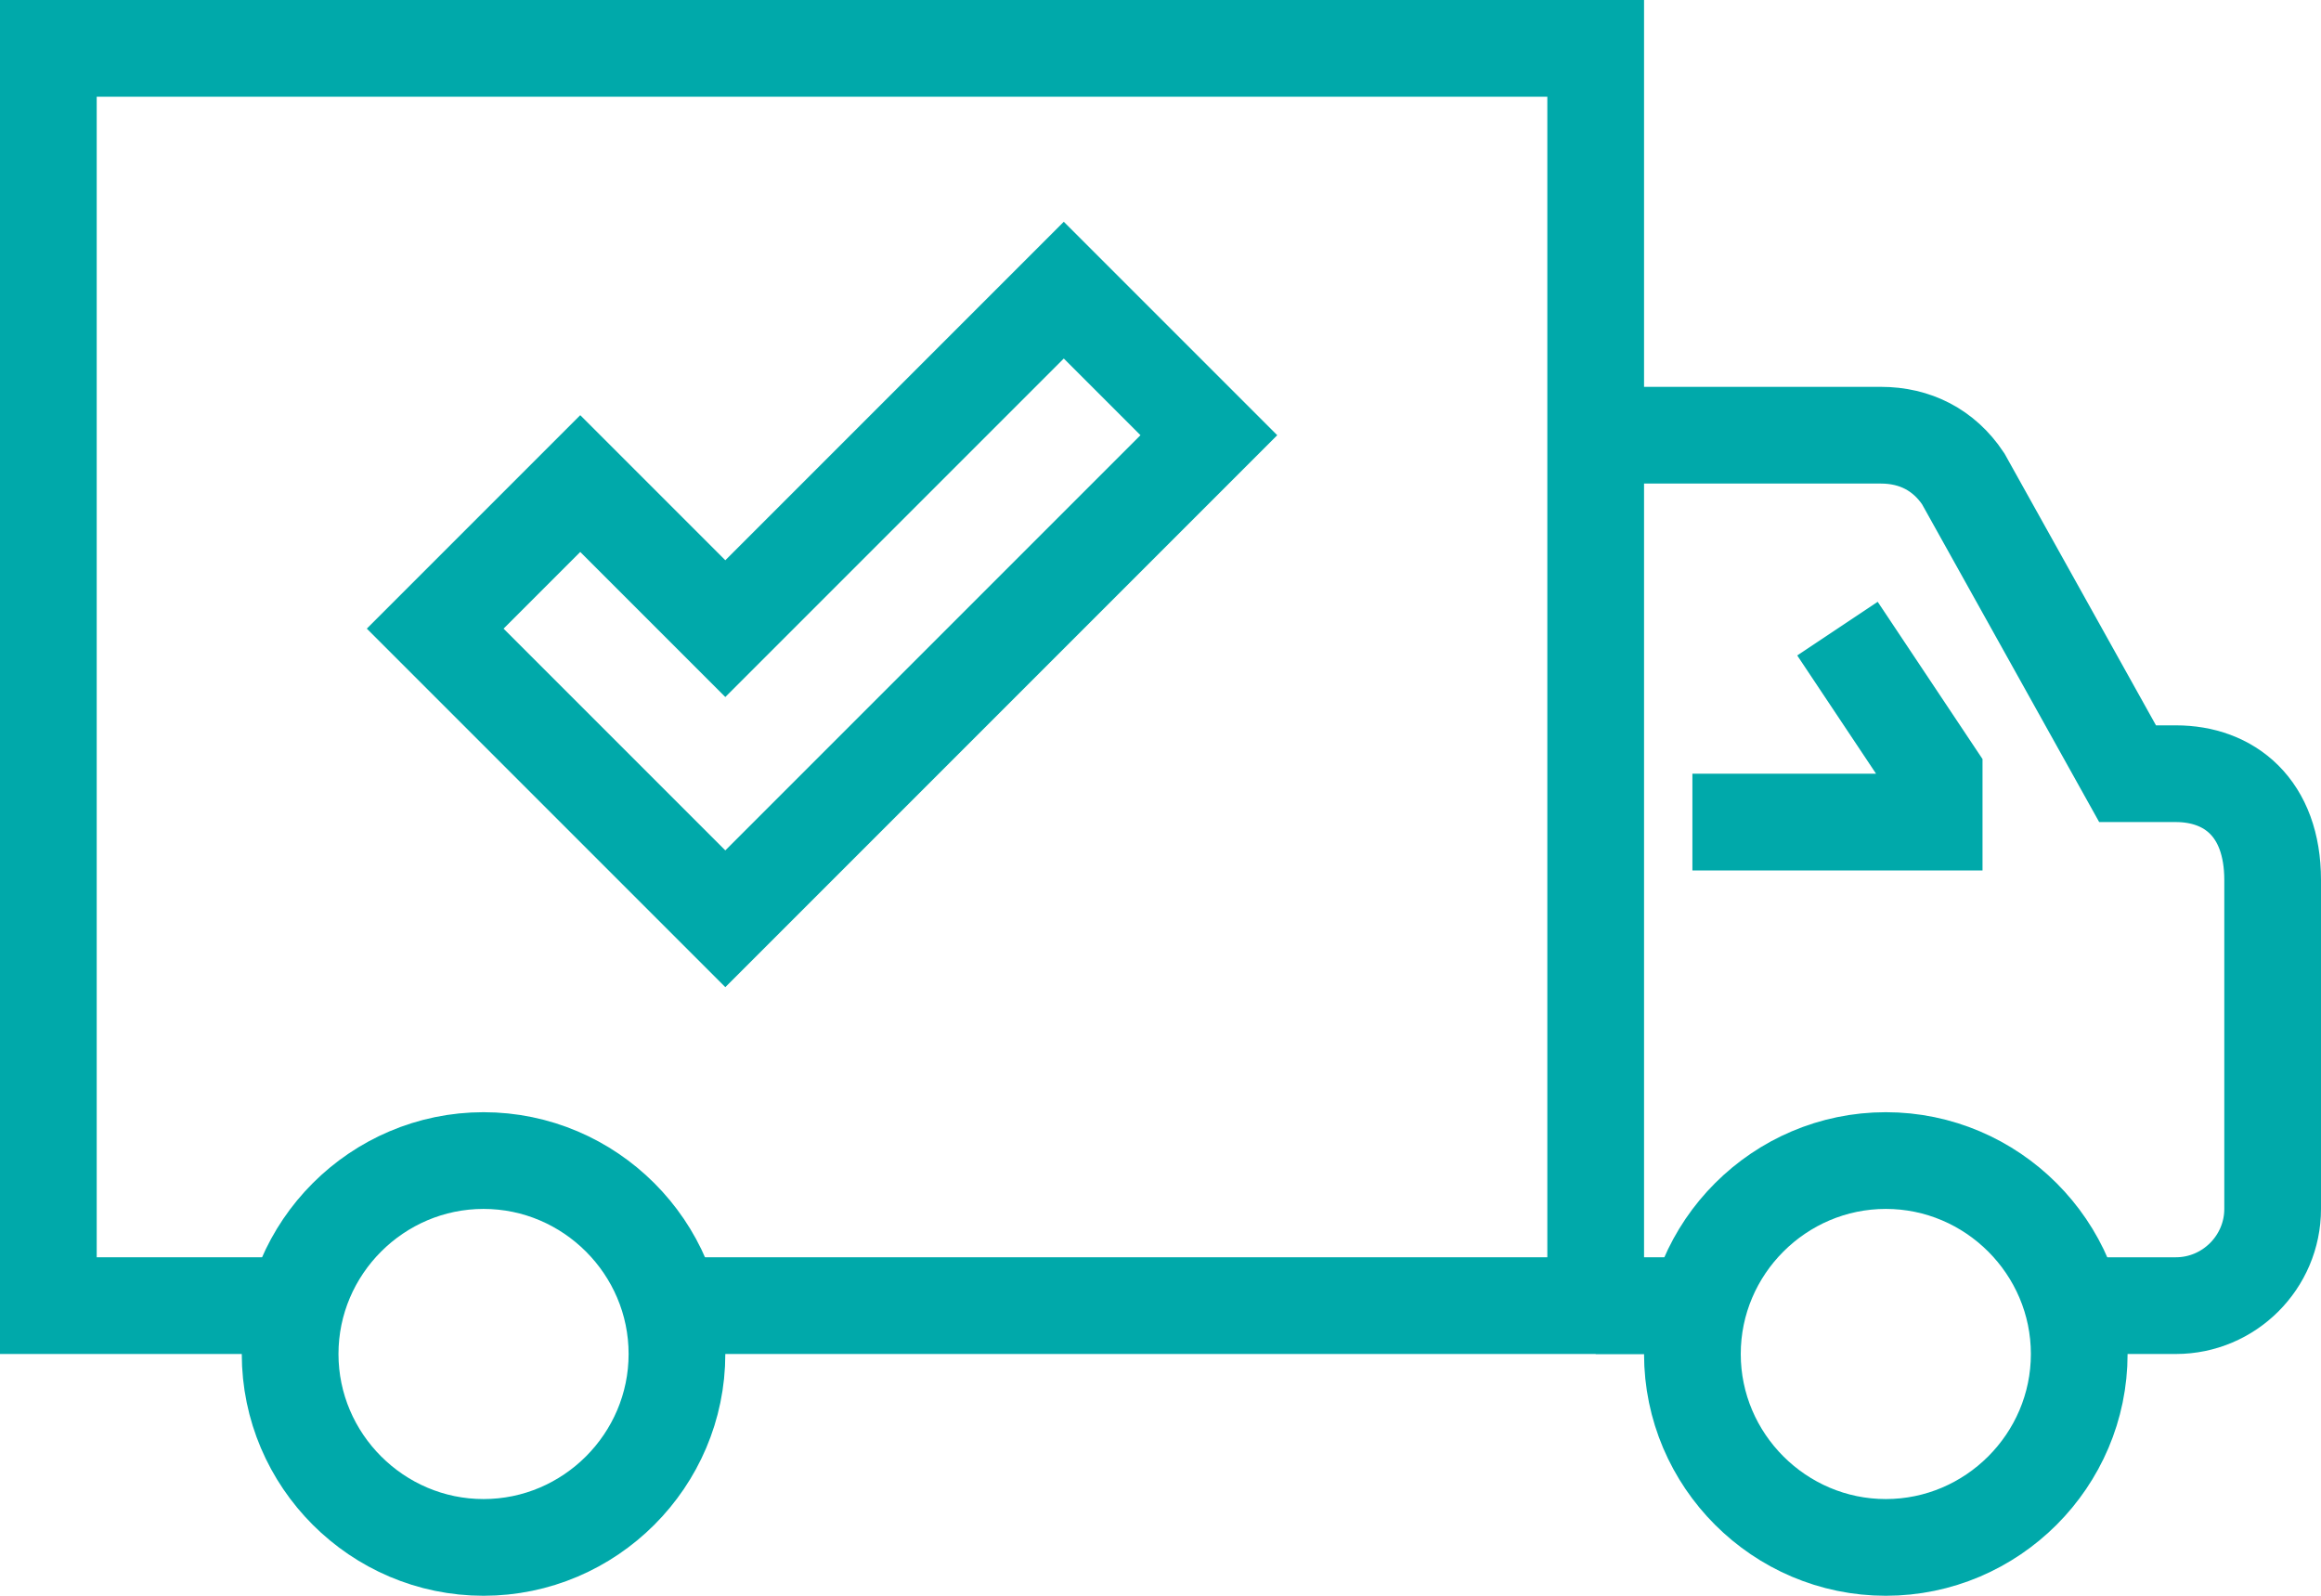
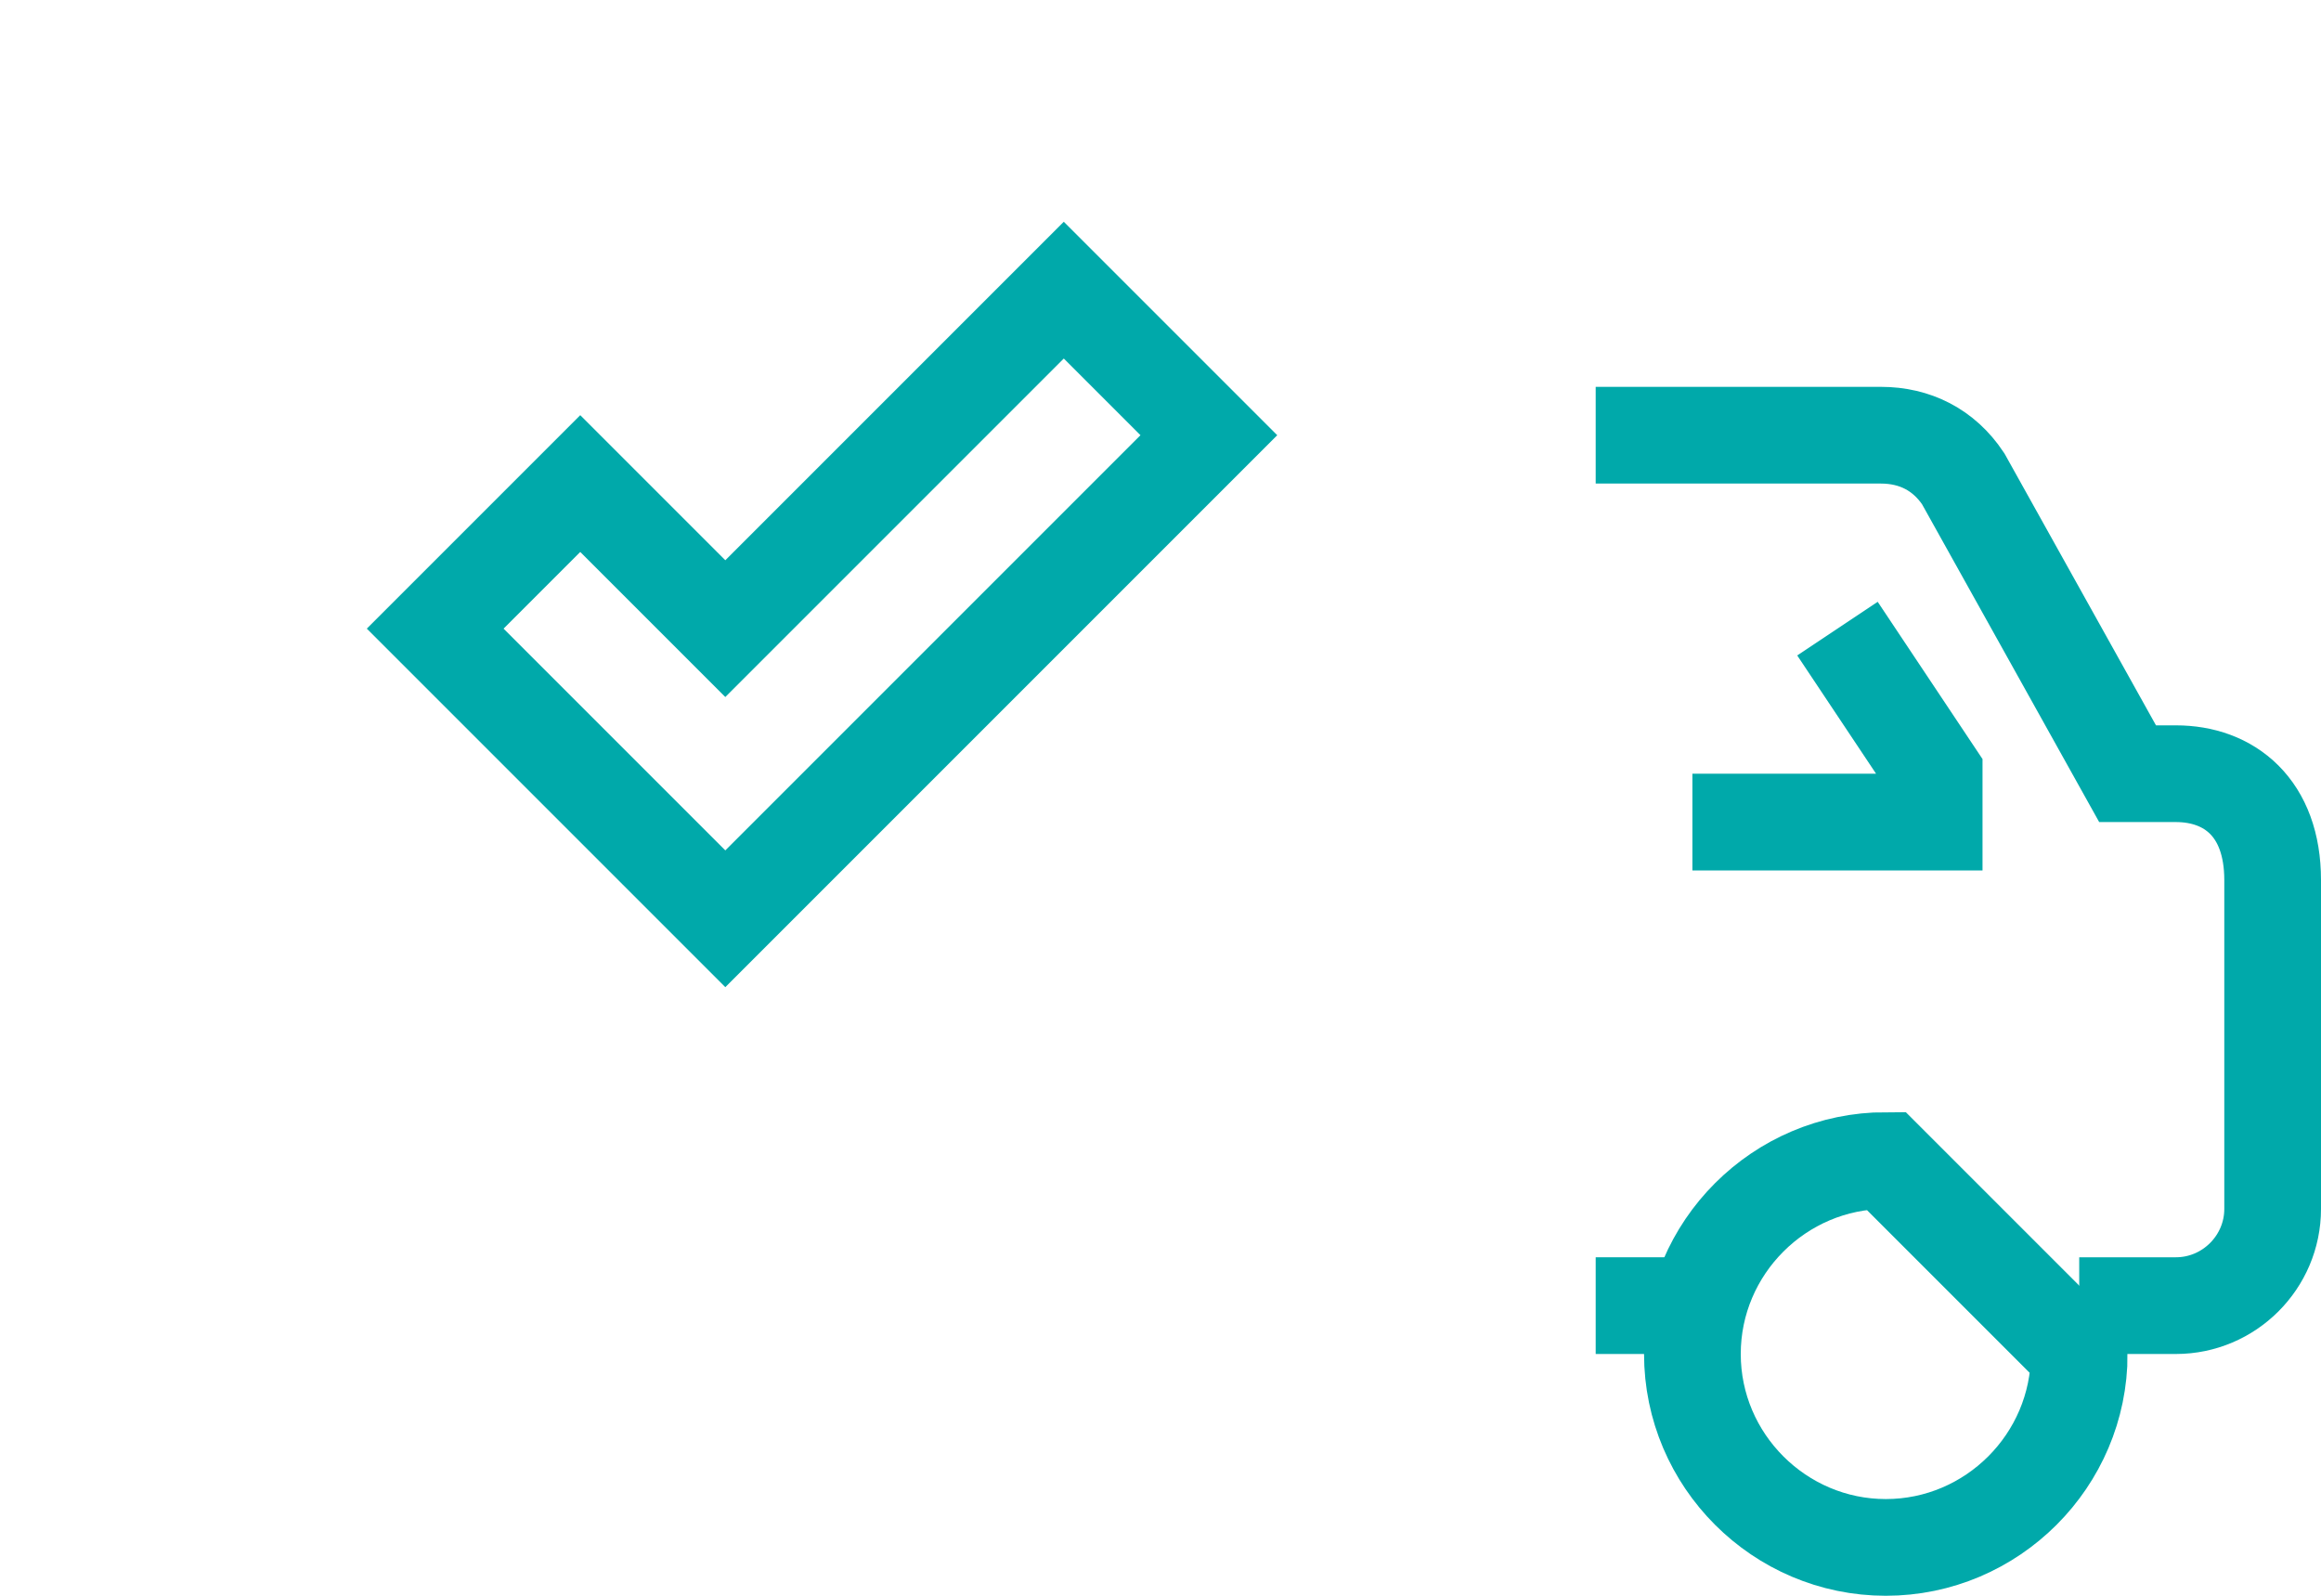
<svg xmlns="http://www.w3.org/2000/svg" width="48" height="33" viewBox="0 0 48 33" fill="none">
  <g clip-path="url(#clip0_1_7473)">
    <path d="M33 9H38.9C39.6 9 40.2 9.3 40.6 9.9L44 16H45C46.1 16 47 16.7 47 18.2V25C47 26.1 46.1 27 45 27H43" stroke="#00A9AA" stroke-width="2" stroke-miterlimit="10" />
-     <path d="M6 27H1V1H33V27H14" stroke="#00A9AA" stroke-width="2" stroke-miterlimit="10" />
-     <path d="M43 28C43 30.2 41.2 32 39 32C36.8 32 35 30.2 35 28C35 25.8 36.8 24 39 24C41.2 24 43 25.8 43 28Z" stroke="#00A9AA" stroke-width="2" stroke-miterlimit="10" />
-     <path d="M14 28C14 30.2 12.2 32 10 32C7.8 32 6 30.2 6 28C6 25.8 7.8 24 10 24C12.2 24 14 25.8 14 28Z" stroke="#00A9AA" stroke-width="2" stroke-miterlimit="10" />
+     <path d="M43 28C43 30.2 41.2 32 39 32C36.8 32 35 30.2 35 28C35 25.8 36.8 24 39 24Z" stroke="#00A9AA" stroke-width="2" stroke-miterlimit="10" />
    <path d="M33 27H35" stroke="#00A9AA" stroke-width="2" stroke-miterlimit="10" />
    <path d="M35 17H40V16L38 13" stroke="#00A9AA" stroke-width="2" stroke-miterlimit="10" />
    <path d="M22 6L15 13L12 10L9 13L15 19L25 9L22 6Z" stroke="#00A9AA" stroke-width="2" stroke-miterlimit="10" />
  </g>
  <defs>
    <clipPath id="clip0_1_7473">
      <rect width="48" height="33" fill="white" />
    </clipPath>
  </defs>
</svg>